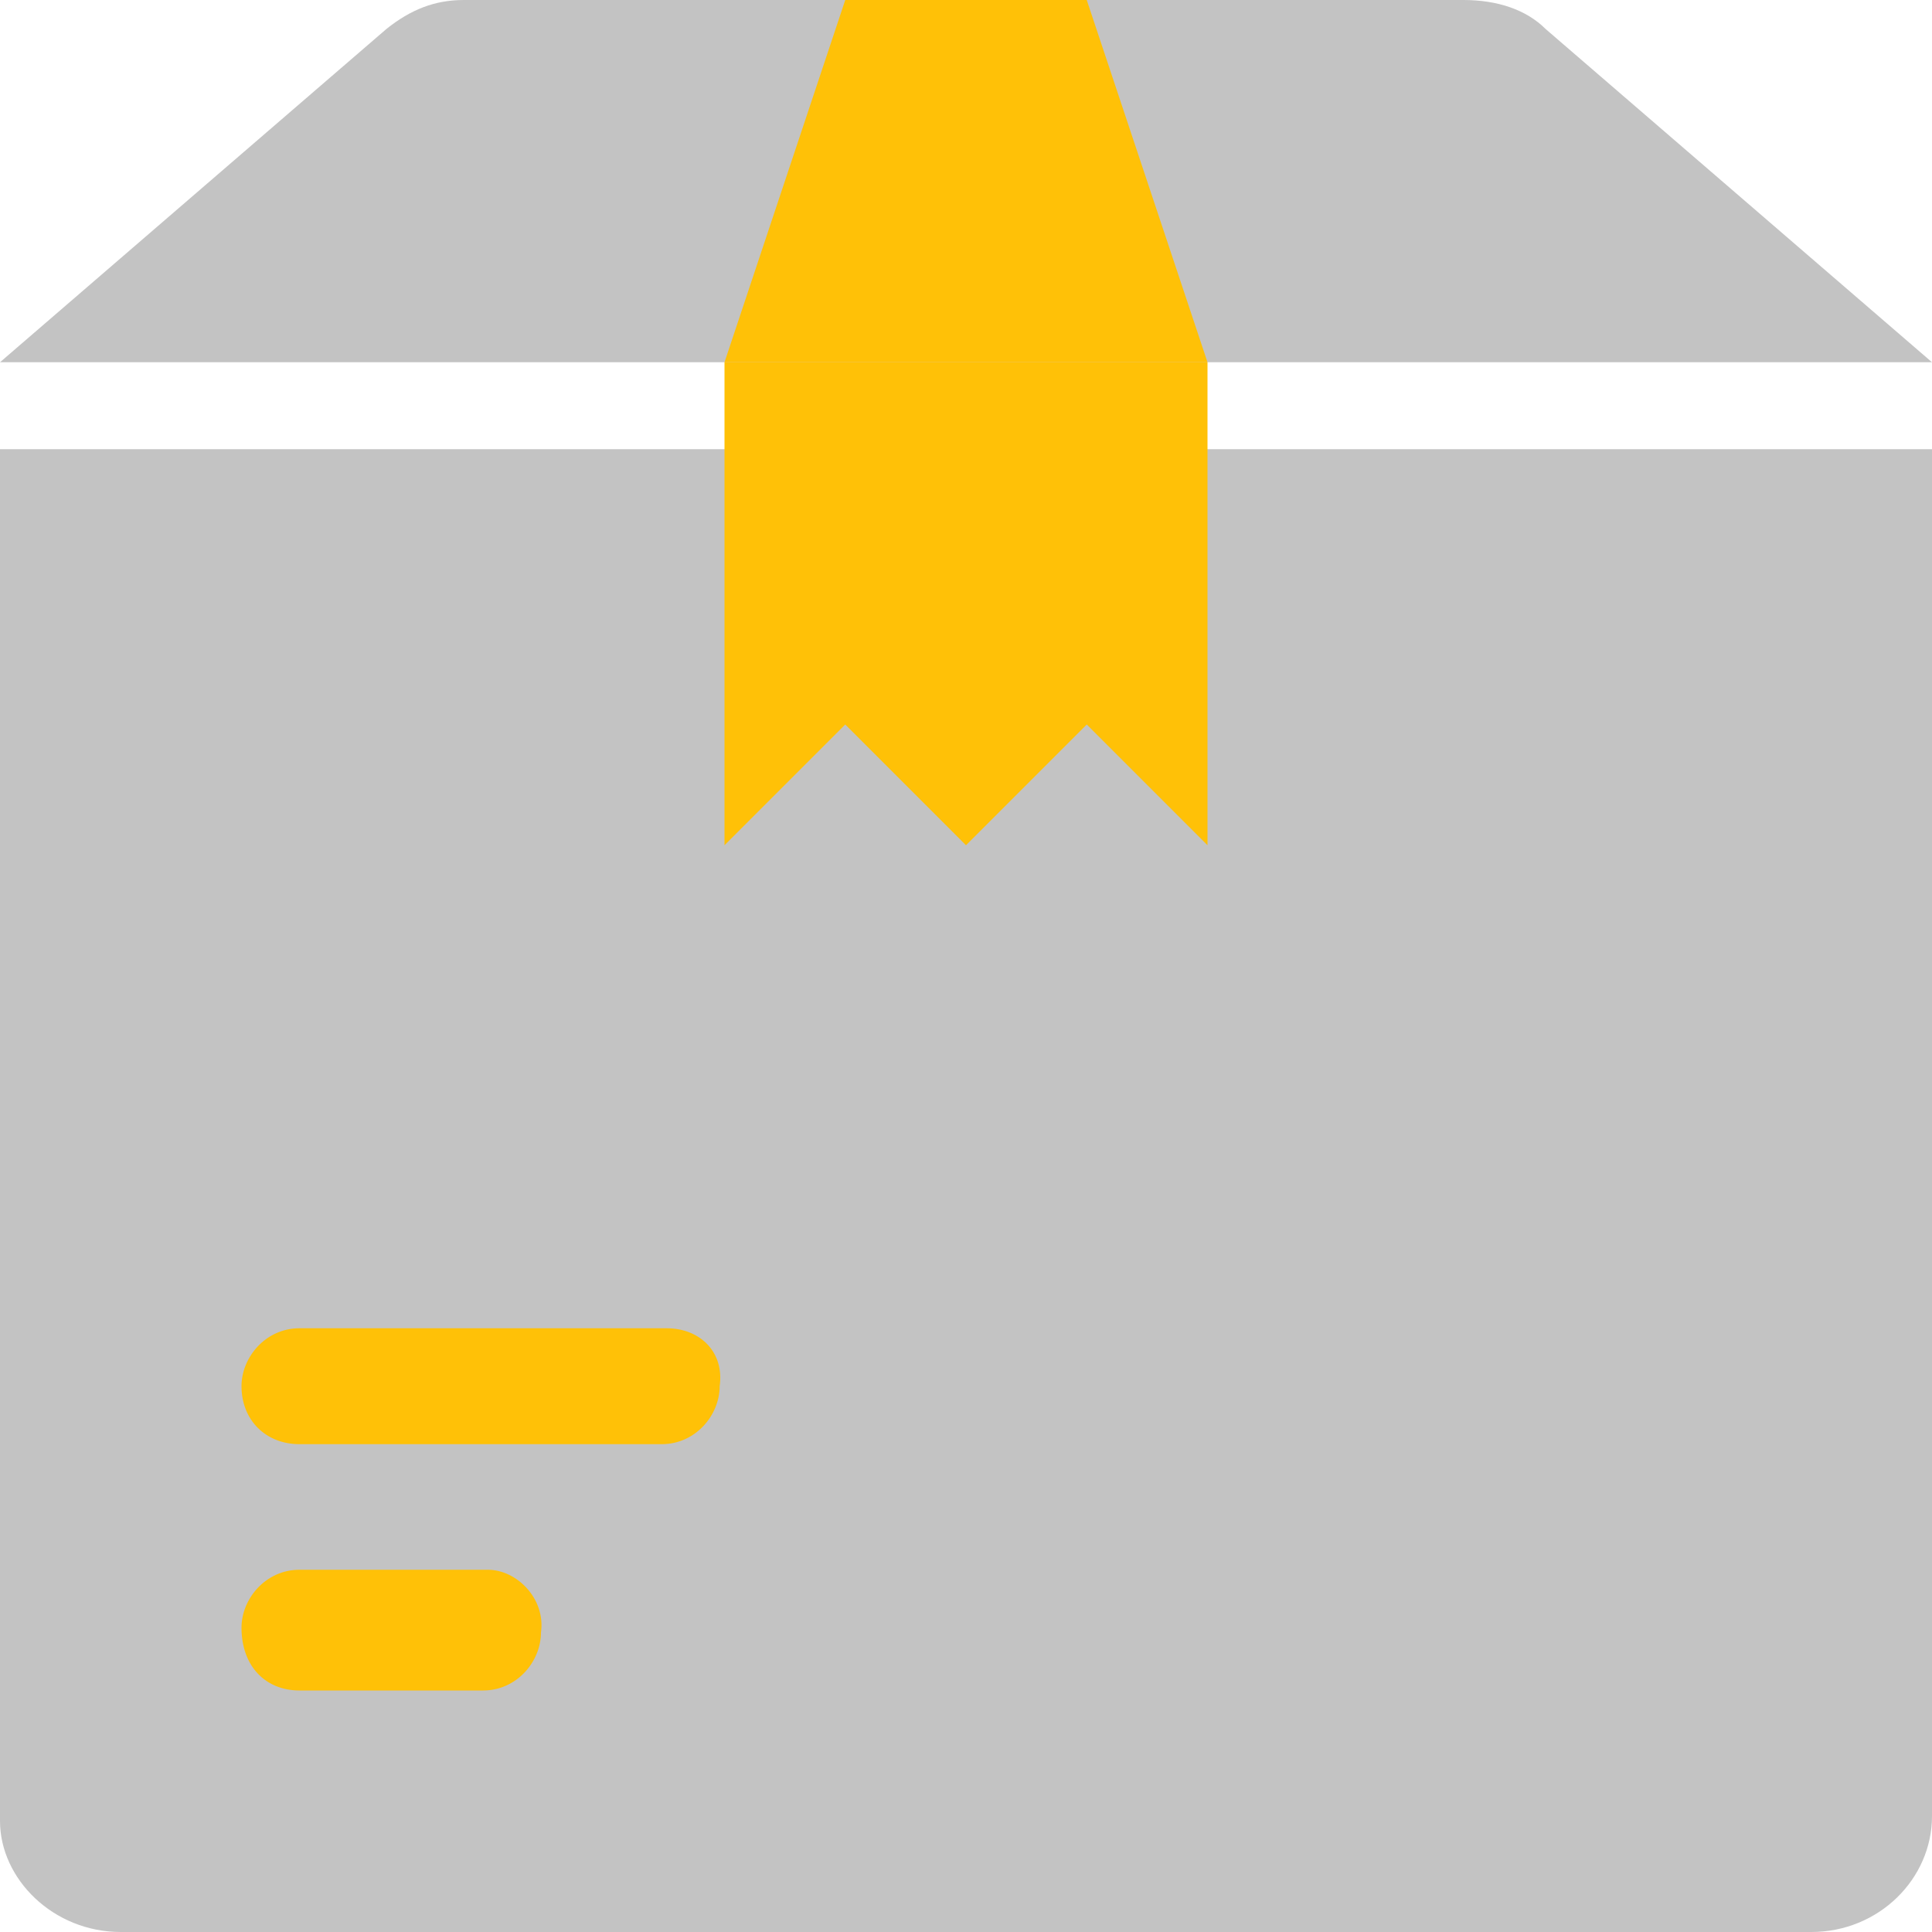
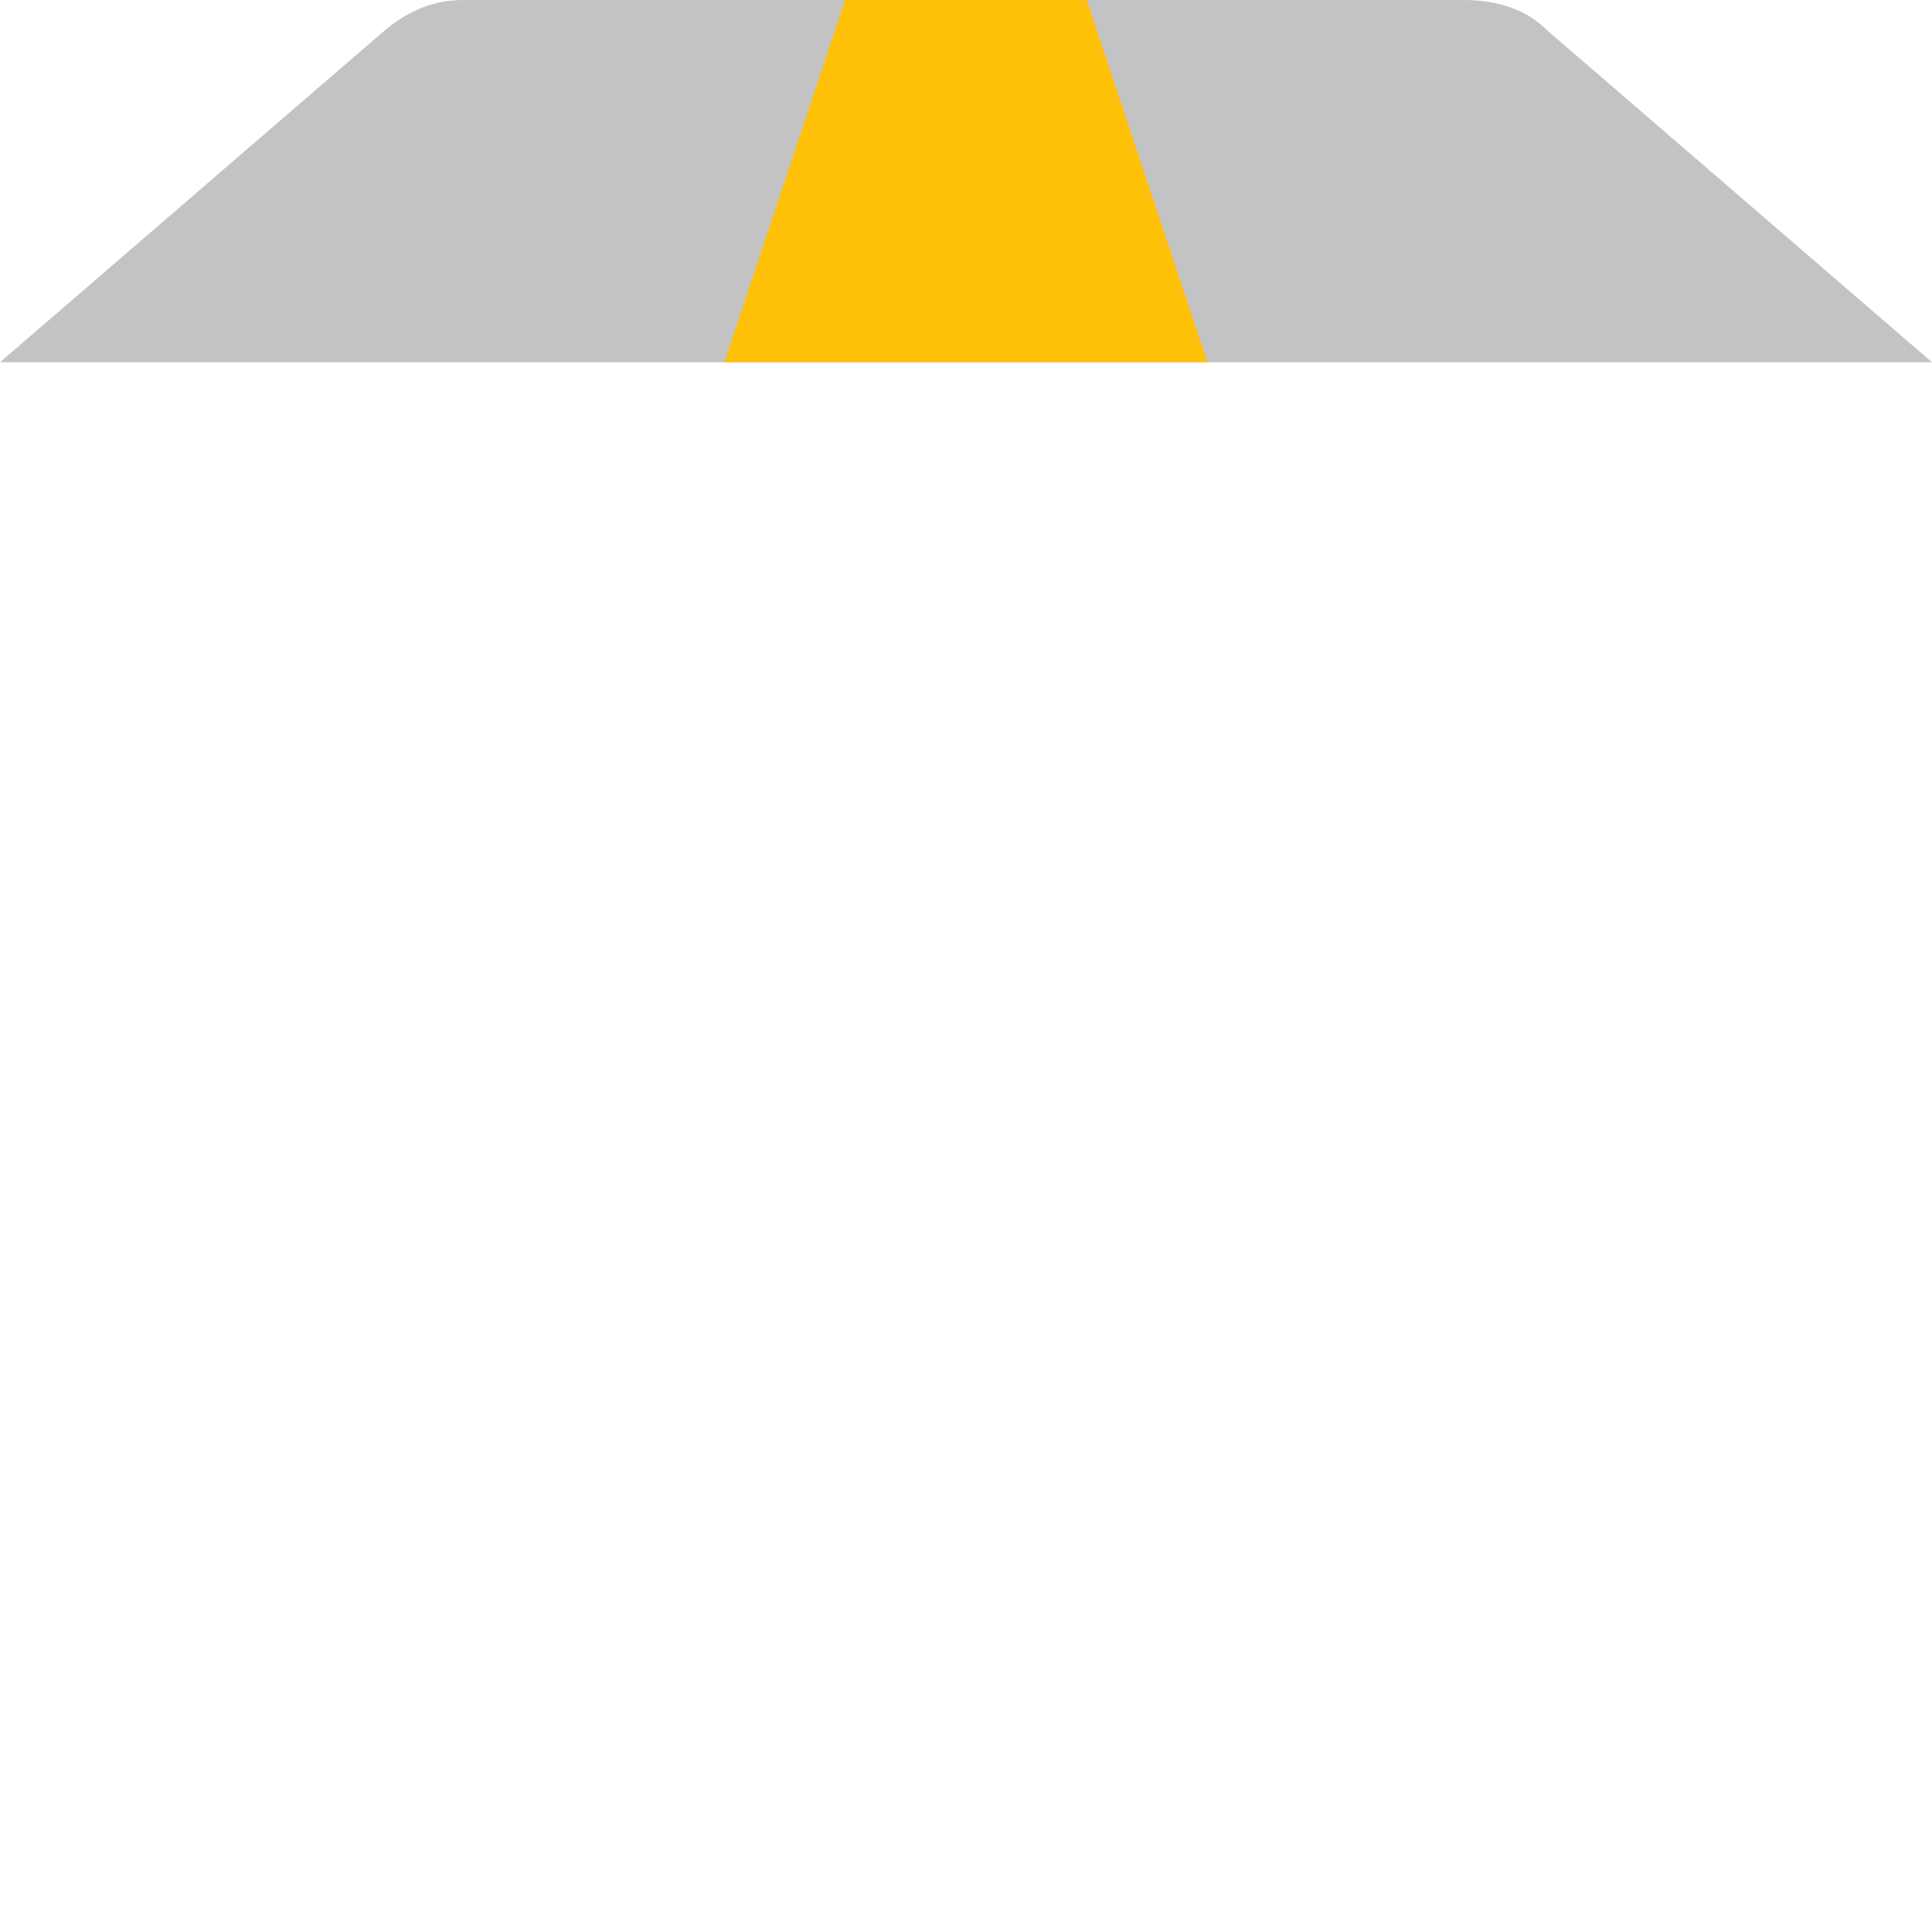
<svg xmlns="http://www.w3.org/2000/svg" version="1.1" id="Layer_1" x="0px" y="0px" viewBox="0 0 40 40" style="enable-background:new 0 0 40 40;" xml:space="preserve">
  <style type="text/css">
	.st0{fill:#C3C3C3;}
	.st1{fill:#FFC107;}
</style>
  <g>
-     <path class="st0" d="M37.5,40h-35C1.1,40,0,38.9,0,37.7V9.3h40v28.3C40,38.9,38.9,40,37.5,40" />
    <path class="st0" d="M40,7.5H0l8-6.9C8.5,0.2,9,0,9.6,0h20.7C31,0,31.6,0.2,32,0.6L40,7.5z" />
    <polygon class="st1" points="25,7.5 15,7.5 17.5,0 22.5,0  " />
-     <polygon class="st1" points="25,17.5 22.5,15 20,17.5 17.5,15 15,17.5 15,7.5 25,7.5  " />
-     <path class="st1" d="M13.8,27.5H6.2c-0.7,0-1.2,0.6-1.2,1.2c0,0.7,0.5,1.2,1.2,1.2h7.5c0.7,0,1.2-0.6,1.2-1.2   C15,28,14.5,27.5,13.8,27.5" />
-     <path class="st1" d="M10.1,32.5H6.2c-0.7,0-1.2,0.6-1.2,1.2C5,34.5,5.5,35,6.2,35H10c0.7,0,1.2-0.6,1.2-1.2   C11.3,33.1,10.7,32.5,10.1,32.5" />
  </g>
</svg>